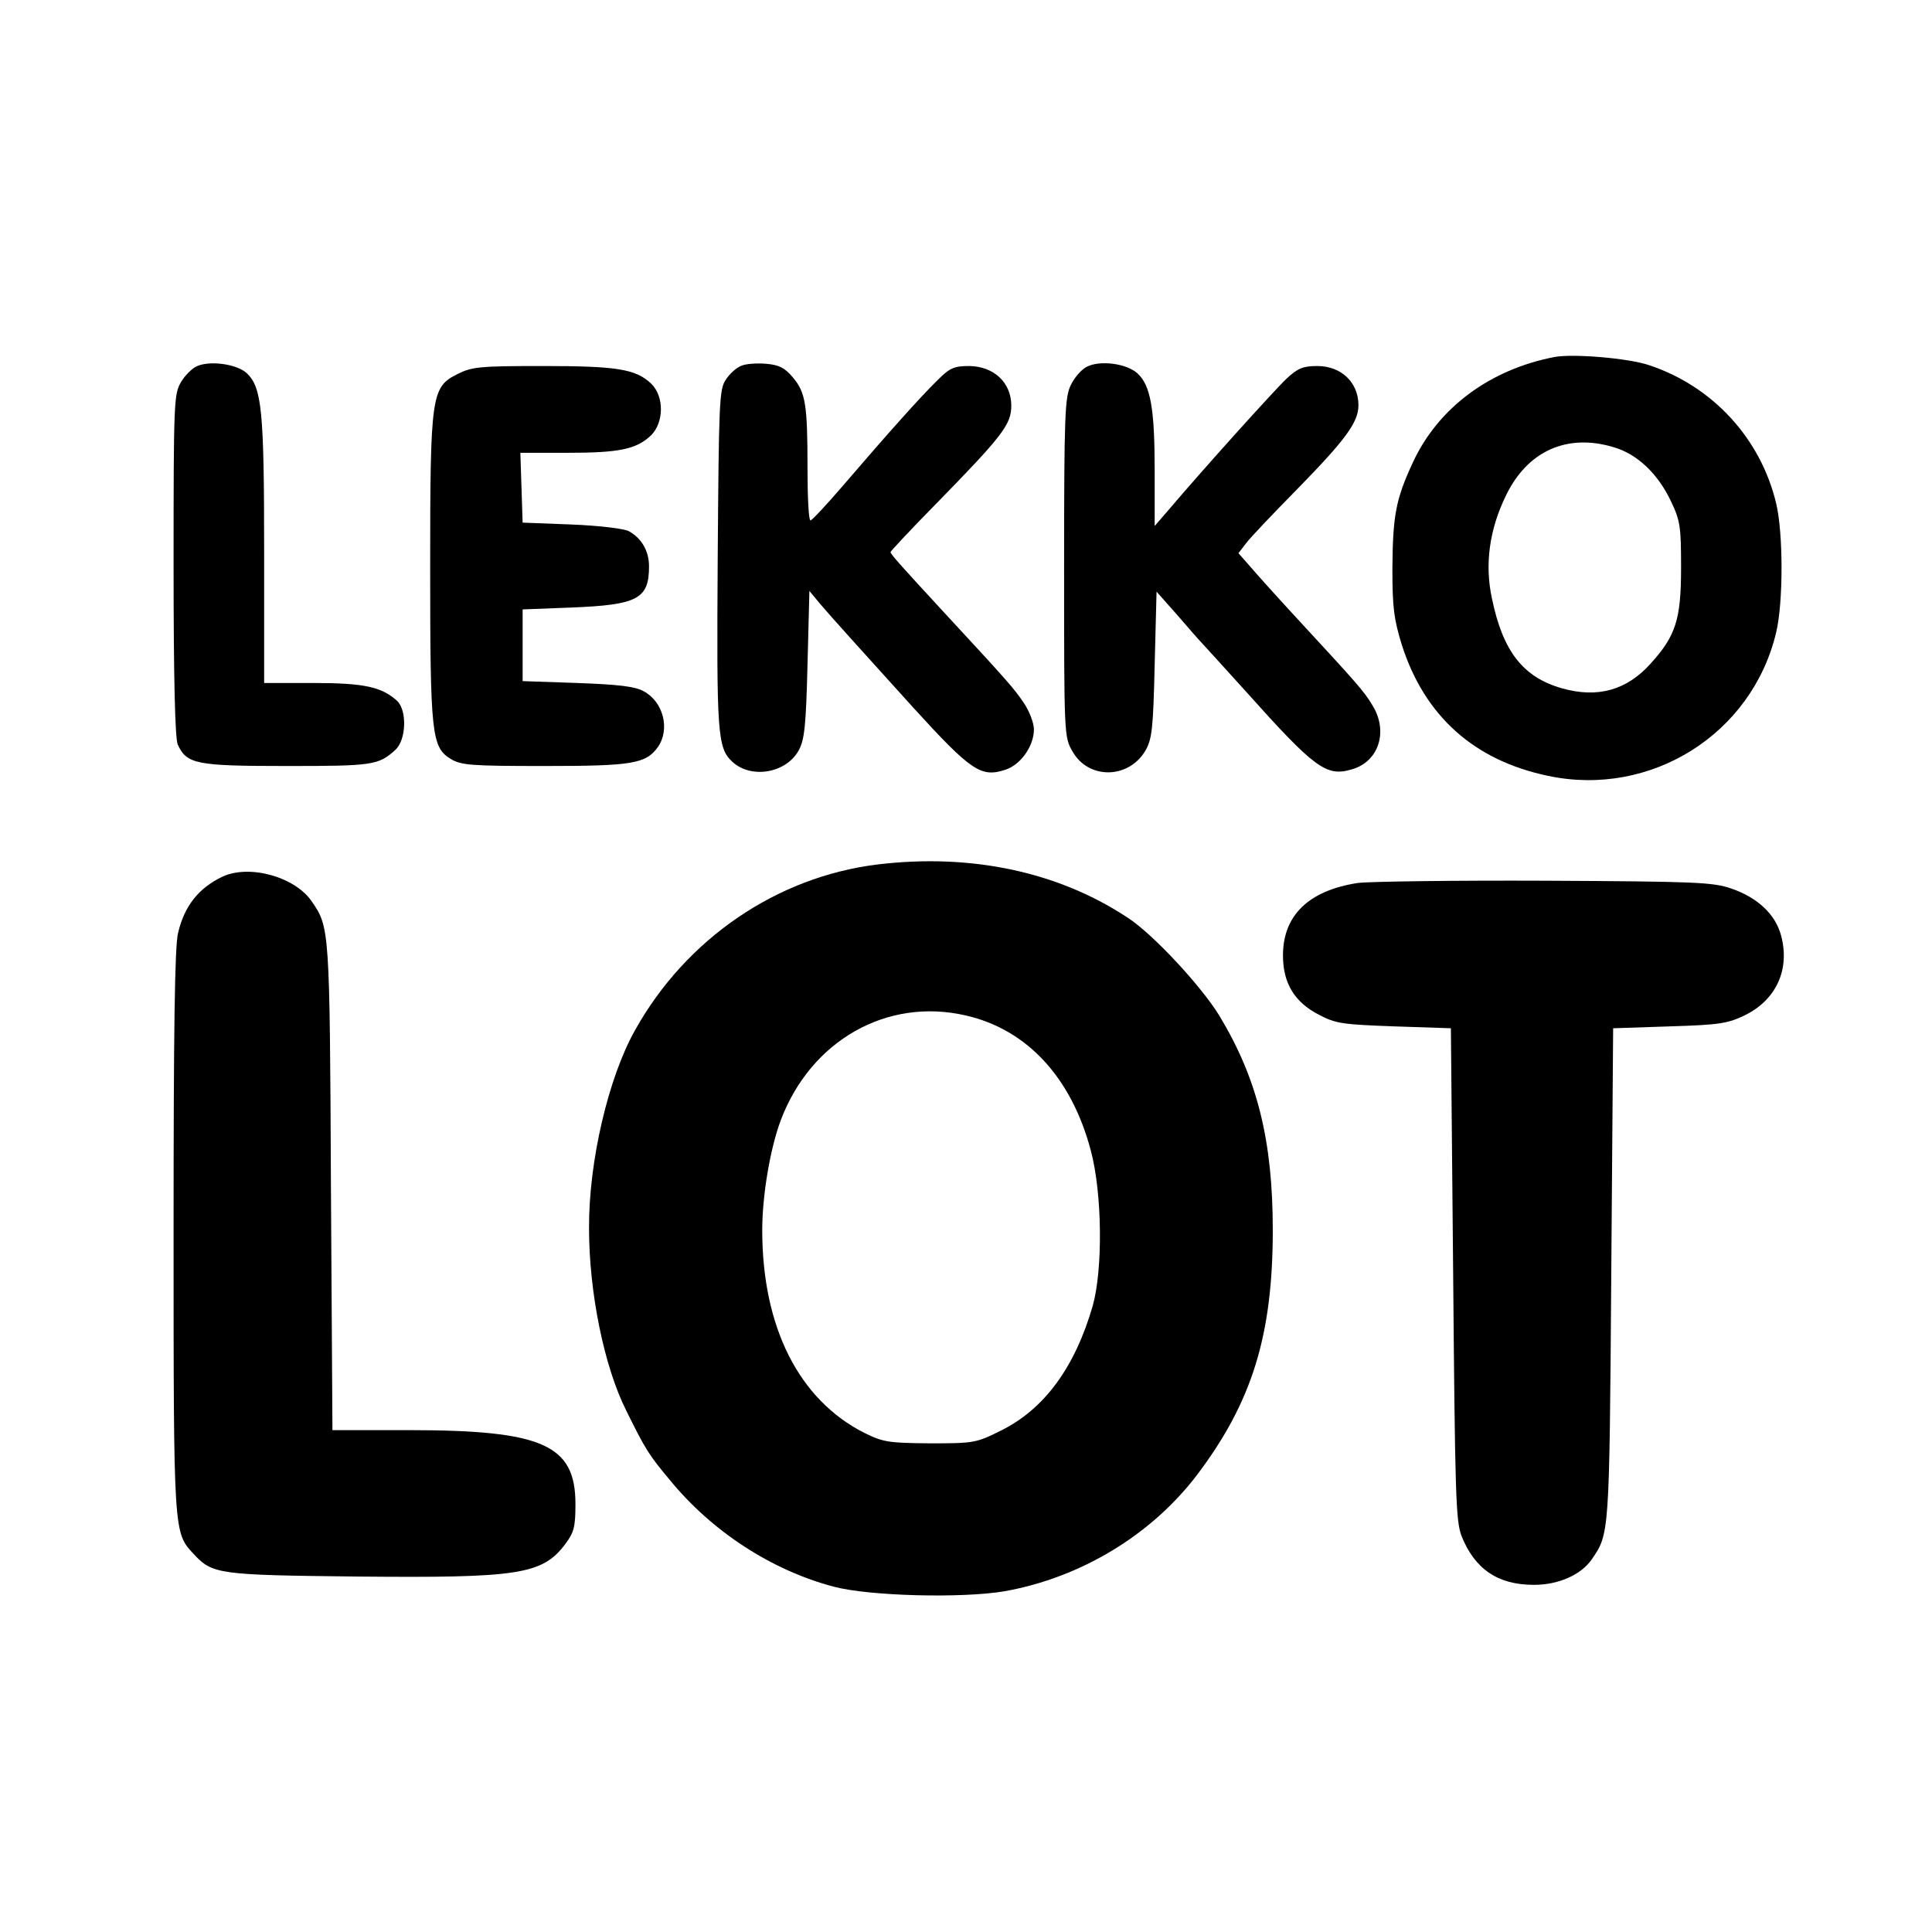
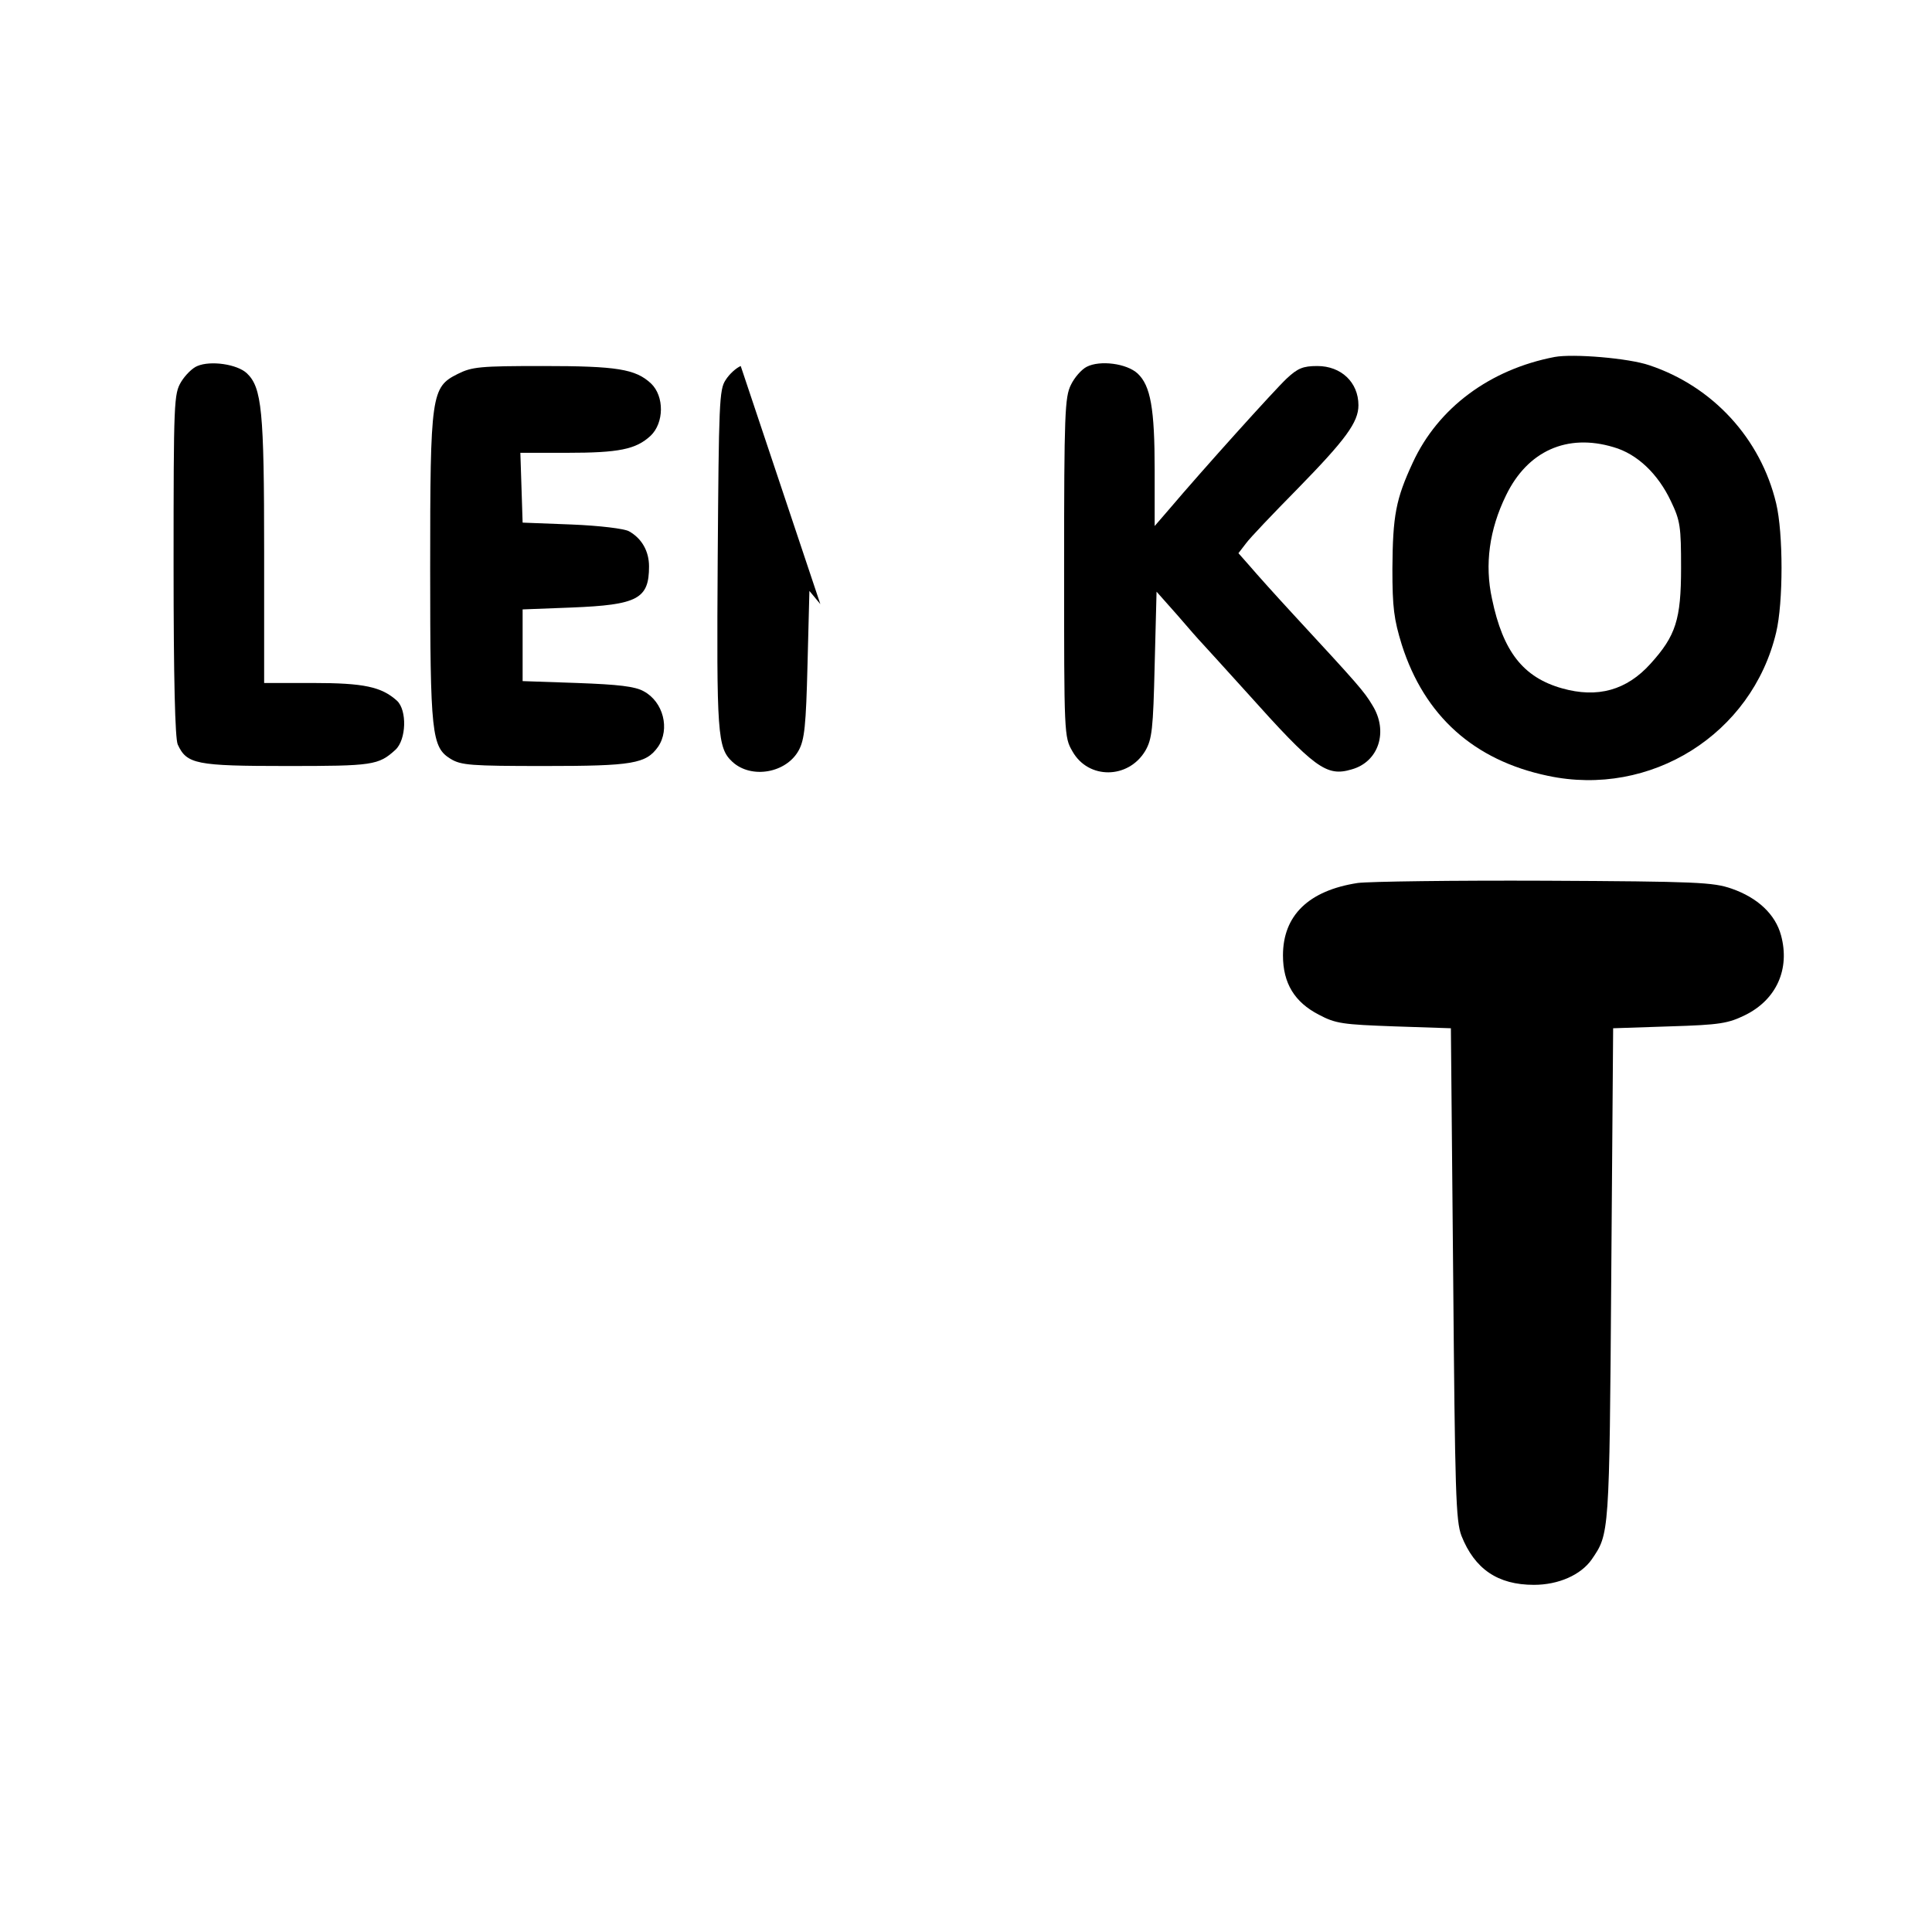
<svg xmlns="http://www.w3.org/2000/svg" version="1.0" width="512pt" height="512pt" viewBox="0 0 512 512" preserveAspectRatio="xMidYMid meet">
  <g transform="translate(0,512) scale(0.1,-0.1)" fill="#000000" stroke="none">
    <path d="M4120 4174 c-172 -33 -309 -135 -376 -280 -45 -97 -53 -140 -54 -281 0 -103 4 -134 25 -202 60 -188 191 -306 387 -347 272 -58 541 110 605 380 19 79 19 263 0 342 -41 172 -168 310 -336 366 -55 19 -202 31 -251 22z m156 -239 c63 -18 118 -71 152 -143 25 -52 27 -68 27 -177 0 -137 -14 -180 -81 -254 -63 -70 -140 -92 -235 -65 -102 29 -156 97 -185 237 -20 91 -7 184 37 274 57 118 162 165 285 128z" />
    <path d="M523 4150 c-13 -5 -32 -24 -43 -42 -19 -32 -20 -50 -20 -485 0 -304 4 -460 11 -476 24 -52 48 -57 289 -57 228 0 243 2 288 43 29 27 31 105 4 130 -41 37 -88 47 -222 47 l-130 0 0 349 c0 373 -6 434 -46 472 -26 24 -96 34 -131 19z" />
-     <path d="M1963 4150 c-12 -5 -30 -21 -40 -37 -17 -25 -18 -63 -21 -473 -3 -465 -1 -502 39 -539 50 -46 143 -30 176 31 15 28 19 65 23 227 l5 195 29 -35 c27 -32 122 -137 246 -274 154 -169 180 -186 244 -165 41 13 76 63 76 107 0 17 -12 48 -26 69 -27 40 -40 55 -214 243 -121 131 -140 153 -140 158 0 2 51 57 114 121 184 188 206 217 206 267 0 61 -46 104 -111 105 -41 0 -52 -5 -85 -38 -43 -42 -130 -139 -250 -279 -43 -50 -82 -92 -86 -92 -5 -1 -8 61 -8 137 0 170 -5 202 -39 242 -21 25 -36 33 -71 36 -25 2 -55 0 -67 -6z" />
+     <path d="M1963 4150 c-12 -5 -30 -21 -40 -37 -17 -25 -18 -63 -21 -473 -3 -465 -1 -502 39 -539 50 -46 143 -30 176 31 15 28 19 65 23 227 l5 195 29 -35 z" />
    <path d="M2880 4148 c-14 -7 -33 -29 -42 -48 -16 -32 -18 -76 -18 -484 0 -443 0 -449 22 -487 42 -75 148 -74 193 1 18 31 21 57 25 228 l5 194 55 -62 c30 -35 59 -68 65 -74 6 -6 59 -65 119 -131 180 -201 211 -224 278 -204 72 20 98 101 55 170 -22 37 -38 55 -208 239 -48 52 -101 111 -117 130 l-30 34 20 26 c10 14 72 79 137 145 127 130 161 176 161 221 0 61 -46 104 -109 104 -38 0 -52 -6 -81 -33 -32 -30 -223 -242 -312 -347 l-38 -44 0 148 c0 164 -11 224 -45 256 -29 27 -100 36 -135 18z" />
    <path d="M1213 4129 c-70 -35 -73 -53 -73 -516 0 -439 4 -473 54 -504 28 -17 53 -19 249 -19 234 0 269 6 301 51 32 47 14 119 -38 147 -23 13 -67 18 -176 22 l-145 5 0 95 0 95 130 5 c175 7 205 23 205 109 0 40 -19 74 -53 93 -12 7 -78 15 -152 18 l-130 5 -3 93 -3 92 123 0 c138 0 183 9 222 45 36 34 37 105 1 139 -41 38 -90 46 -286 46 -167 0 -188 -2 -226 -21z" />
-     <path d="M2325 2829 c-267 -33 -507 -197 -642 -439 -71 -126 -123 -349 -122 -525 0 -170 40 -367 99 -484 51 -103 59 -116 115 -183 112 -137 271 -240 435 -283 95 -25 340 -31 452 -12 202 36 389 149 510 308 146 193 201 370 201 649 0 238 -41 402 -142 569 -48 78 -174 214 -241 258 -185 123 -417 172 -665 142z m234 -400 c163 -37 281 -165 332 -359 30 -113 32 -313 5 -410 -47 -163 -128 -274 -243 -331 -66 -33 -72 -34 -188 -34 -111 1 -124 3 -175 28 -173 88 -270 280 -270 537 0 92 21 216 49 291 80 212 282 326 490 278z" />
-     <path d="M590 2797 c-63 -30 -101 -77 -118 -149 -9 -33 -12 -263 -12 -791 0 -804 0 -798 53 -855 50 -54 65 -56 433 -60 428 -4 491 5 552 86 23 31 27 45 27 106 0 157 -86 196 -442 196 l-202 0 -4 648 c-3 679 -4 685 -50 752 -44 66 -165 100 -237 67z" />
    <path d="M3598 2780 c-130 -20 -198 -86 -198 -192 0 -74 31 -124 95 -157 45 -24 64 -26 200 -31 l150 -5 6 -650 c5 -584 7 -655 22 -695 35 -88 96 -130 192 -130 65 0 124 26 153 67 47 69 47 61 52 753 l5 655 150 5 c134 4 155 8 200 30 83 41 119 122 95 211 -15 56 -62 100 -131 124 -49 17 -91 19 -494 21 -242 1 -466 -2 -497 -6z" />
  </g>
</svg>